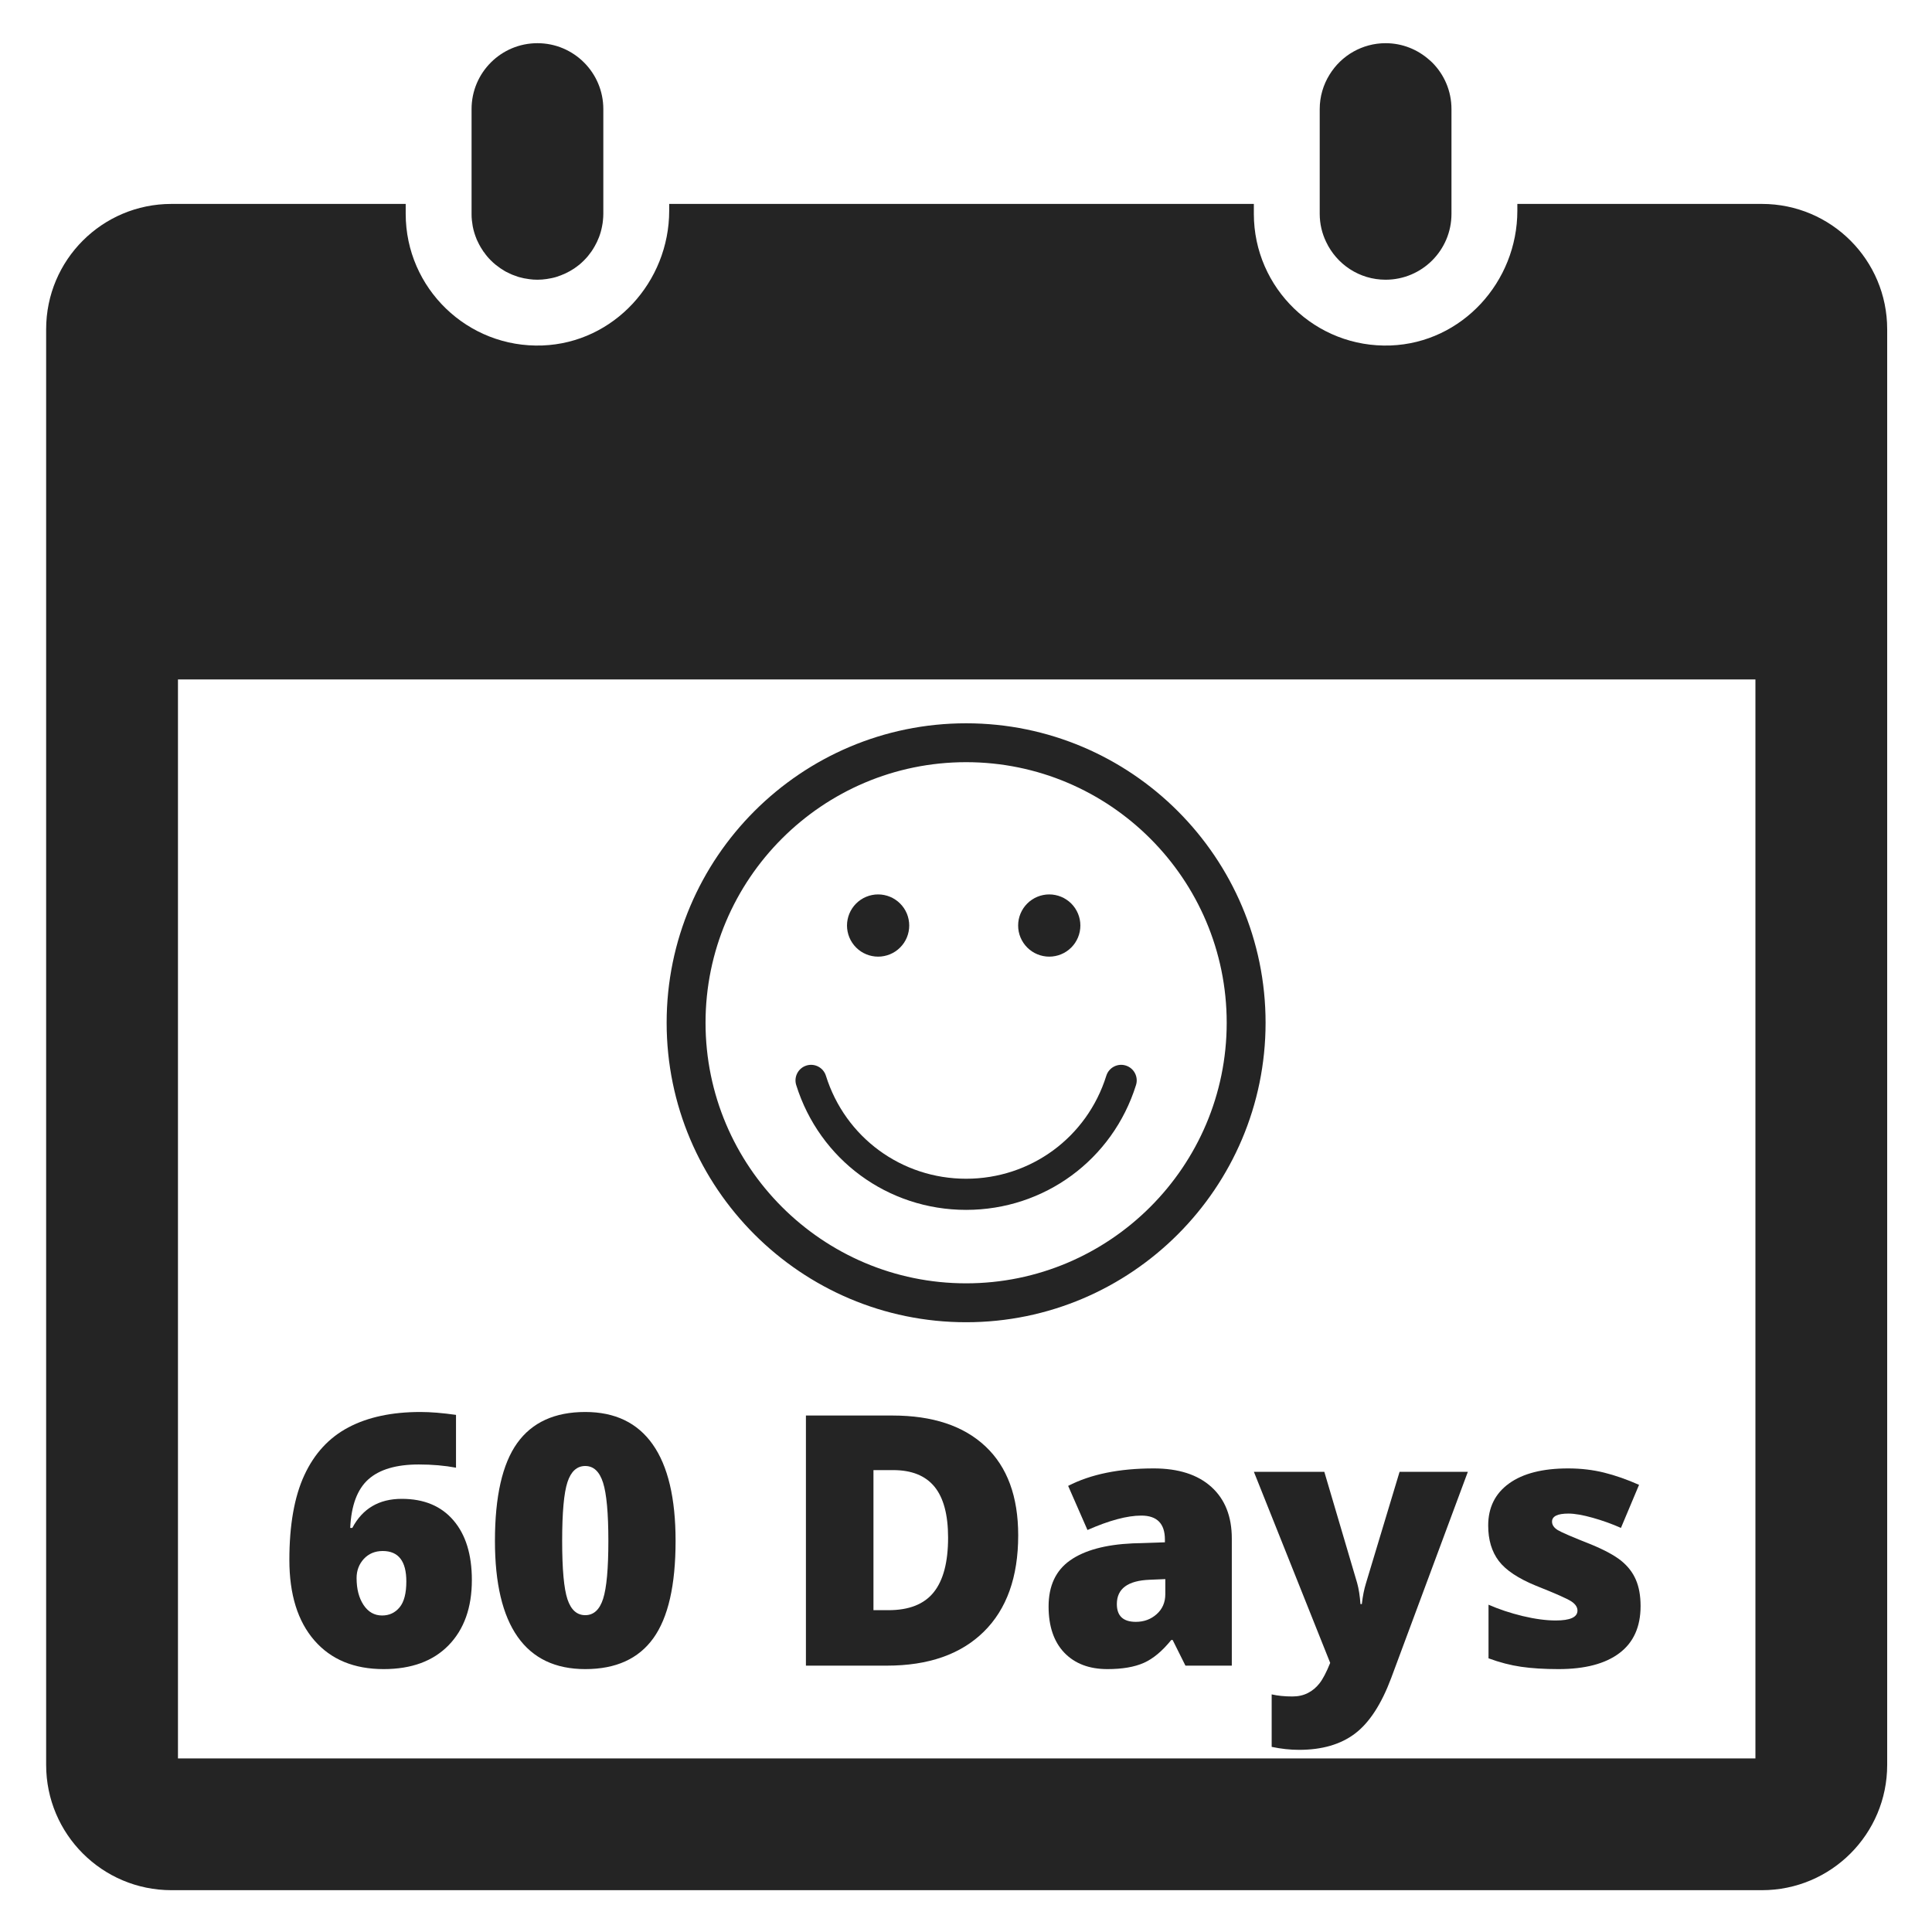
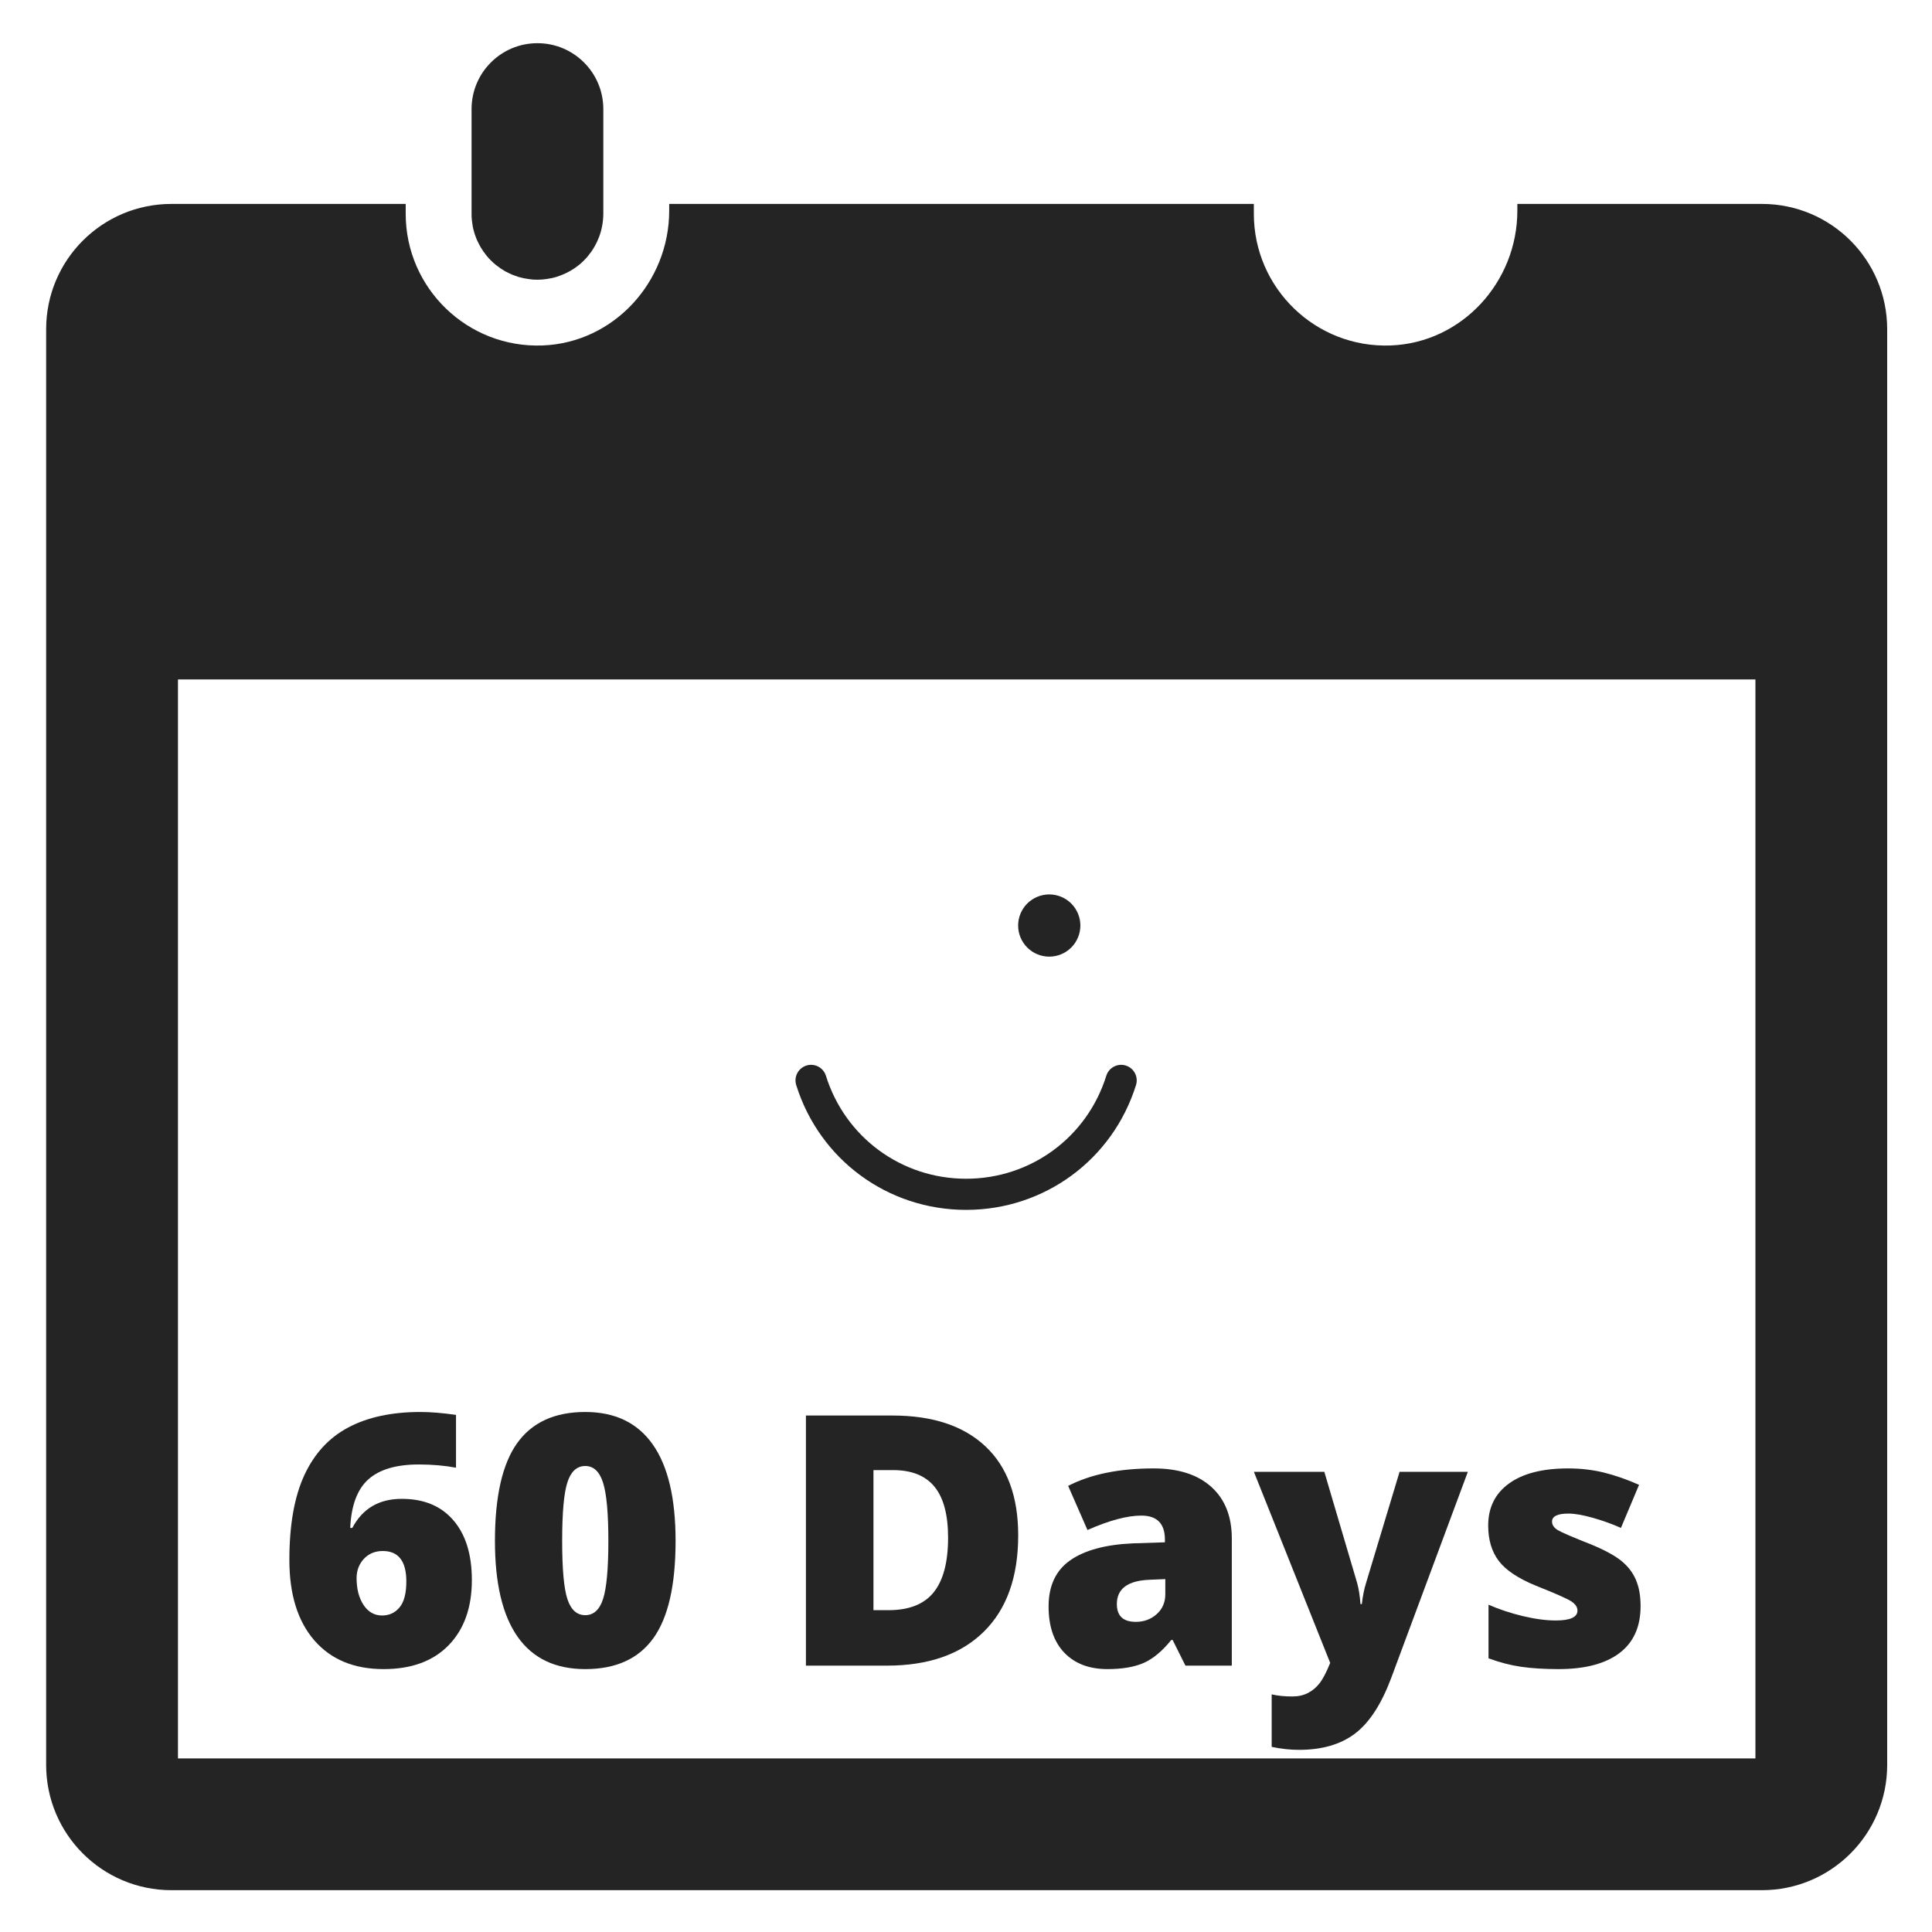
<svg xmlns="http://www.w3.org/2000/svg" width="500" zoomAndPan="magnify" viewBox="0 0 375 375" height="500" preserveAspectRatio="xMidYMid meet" version="1.0">
  <defs>
    <g />
    <clipPath id="id1">
      <path d="M 91 8.383 L 118 8.383 L 118 55 L 91 55 Z M 91 8.383 " clip-rule="nonzero" />
    </clipPath>
    <clipPath id="id2">
      <path d="M 8.383 39 L 366.883 39 L 366.883 366.883 L 8.383 366.883 Z M 8.383 39 " clip-rule="nonzero" />
    </clipPath>
    <clipPath id="id3">
      <path d="M 256 8.383 L 282 8.383 L 282 55 L 256 55 Z M 256 8.383 " clip-rule="nonzero" />
    </clipPath>
    <clipPath id="id4">
      <path d="M 74.855 160.781 L 288.605 160.781 L 288.605 310.031 L 74.855 310.031 Z M 74.855 160.781 " clip-rule="nonzero" />
    </clipPath>
    <clipPath id="id5">
-       <path d="M 129.395 140.391 L 245.645 140.391 L 245.645 256.641 L 129.395 256.641 Z M 129.395 140.391 " clip-rule="nonzero" />
-     </clipPath>
+       </clipPath>
  </defs>
  <rect x="-37.5" width="450" fill="#ffffff" y="-37.5" height="450" fill-opacity="1" />
  <rect x="-37.5" width="450" fill="#ffffff" y="-37.5" height="450" fill-opacity="1" />
  <rect x="-37.5" width="450" fill="#ffffff" y="-37.5" height="450" fill-opacity="1" />
  <g clip-path="url(#id1)">
    <path fill="#242424" d="M 91.738 43.797 C 91.75 43.855 91.762 43.93 91.773 44.004 C 91.934 44.832 92.188 45.637 92.504 46.402 C 92.504 46.426 92.516 46.449 92.531 46.488 C 92.578 46.598 92.641 46.695 92.688 46.805 C 92.699 46.84 92.723 46.879 92.738 46.914 C 92.895 47.254 93.066 47.582 93.25 47.898 C 93.262 47.91 93.262 47.91 93.262 47.926 C 93.441 48.23 93.637 48.531 93.832 48.824 C 93.883 48.898 93.941 48.961 94.004 49.031 C 94.16 49.266 94.32 49.484 94.504 49.703 C 94.746 49.996 95 50.273 95.27 50.543 C 95.562 50.836 95.867 51.113 96.184 51.371 C 96.34 51.504 96.512 51.613 96.684 51.746 C 96.84 51.871 97 51.992 97.168 52.102 C 97.293 52.188 97.414 52.258 97.535 52.332 C 97.766 52.48 97.984 52.625 98.215 52.746 C 98.438 52.867 98.668 52.965 98.898 53.074 C 99.043 53.148 99.191 53.223 99.336 53.281 C 99.445 53.332 99.543 53.367 99.652 53.402 C 99.98 53.527 100.312 53.648 100.652 53.758 C 101.32 53.953 102.016 54.098 102.734 54.184 C 103.246 54.258 103.77 54.293 104.316 54.293 C 104.914 54.293 105.5 54.246 106.082 54.16 C 106.727 54.062 107.363 53.941 107.969 53.758 C 108.605 53.562 109.199 53.32 109.785 53.051 C 110.371 52.77 110.93 52.465 111.465 52.102 C 111.527 52.066 111.586 52.016 111.648 51.969 C 111.918 51.785 112.184 51.578 112.453 51.371 C 112.758 51.113 113.062 50.836 113.352 50.543 C 113.621 50.273 113.875 49.996 114.121 49.703 C 114.305 49.484 114.473 49.25 114.633 49.031 C 114.68 48.961 114.742 48.887 114.789 48.824 C 114.996 48.531 115.18 48.23 115.363 47.91 C 115.363 47.91 115.375 47.91 115.375 47.898 C 116.07 46.707 116.578 45.391 116.848 43.992 C 116.859 43.93 116.871 43.871 116.883 43.797 C 116.945 43.469 117.008 43.125 117.031 42.773 C 117.078 42.359 117.105 41.934 117.105 41.508 L 117.105 21.172 C 117.105 14.109 111.379 8.383 104.316 8.383 C 97.254 8.383 91.531 14.109 91.531 21.172 L 91.531 41.508 C 91.531 41.934 91.543 42.359 91.594 42.773 C 91.629 43.125 91.676 43.457 91.738 43.797 " fill-opacity="1" fill-rule="nonzero" />
  </g>
  <g clip-path="url(#id2)">
    <path fill="#242424" d="M 340.727 341.312 L 34.543 341.312 L 34.543 131.875 L 340.727 131.875 Z M 341.992 39.582 L 294.516 39.582 L 294.516 40.887 C 294.516 54.73 283.773 66.531 269.93 67.055 C 255.375 67.602 243.371 55.938 243.371 41.508 L 243.371 39.582 L 129.891 39.582 L 129.891 40.887 C 129.891 54.73 119.137 66.531 105.305 67.055 C 90.75 67.602 78.746 55.938 78.746 41.508 L 78.746 39.582 L 33.273 39.582 C 19.844 39.582 8.957 50.457 8.957 63.902 L 8.957 342.566 C 8.957 355.996 19.844 366.883 33.273 366.883 L 341.992 366.883 C 355.414 366.883 366.301 355.996 366.301 342.566 L 366.301 63.902 C 366.301 50.457 355.414 39.582 341.992 39.582 " fill-opacity="1" fill-rule="nonzero" />
  </g>
  <g clip-path="url(#id3)">
-     <path fill="#242424" d="M 268.941 54.293 C 276.004 54.293 281.73 48.57 281.73 41.508 L 281.73 21.172 C 281.73 17.641 280.305 14.438 277.977 12.121 C 277.82 11.953 277.625 11.805 277.453 11.648 C 275.188 9.625 272.219 8.383 268.941 8.383 C 266.676 8.383 264.559 8.98 262.707 10.016 C 260.797 11.086 259.188 12.648 258.043 14.523 C 256.852 16.457 256.156 18.734 256.156 21.172 L 256.156 41.508 C 256.156 43.457 256.605 45.305 257.398 46.949 C 259.445 51.285 263.828 54.293 268.941 54.293 " fill-opacity="1" fill-rule="nonzero" />
-   </g>
+     </g>
  <path fill="#242424" d="M 129.977 204.719 C 132.461 199.059 136.488 196.219 142.078 196.219 C 147.547 196.219 151.652 198.996 154.391 204.547 C 157.129 210.113 158.496 220.953 158.496 237.086 C 158.496 248.094 157.898 256.191 156.715 261.379 C 155.523 266.578 153.672 270.379 151.152 272.777 C 148.645 275.188 145.672 276.395 142.25 276.395 C 137.051 276.395 133.082 273.559 130.34 267.895 C 127.613 262.234 126.238 251.652 126.238 236.184 C 126.238 220.867 127.492 210.383 129.977 204.719 Z M 102.027 280.207 C 106.07 286.504 111.234 291.289 117.543 294.551 C 123.836 297.816 132.094 299.434 142.324 299.434 C 160.562 299.434 173.41 294.332 180.875 284.102 C 188.34 273.875 192.066 257.738 192.066 235.688 C 192.066 225.848 190.934 216.398 188.668 207.324 C 187.512 202.574 185.977 198.422 184.066 194.855 C 182.168 191.289 179.547 187.891 176.238 184.664 C 172.926 181.426 168.637 178.793 163.391 176.785 C 158.129 174.762 151.418 173.754 143.234 173.754 C 126.211 173.754 113.547 178.367 105.23 187.598 C 96.902 196.828 92.75 213 92.75 236.102 C 92.75 245.5 93.566 254.074 95.195 261.844 C 96.828 269.602 99.105 275.727 102.027 280.207 " fill-opacity="1" fill-rule="nonzero" />
  <path fill="#242424" d="M 248.363 216.371 L 248.363 297.363 L 282.52 297.363 L 282.52 173.754 L 254.586 173.754 C 250.98 181.375 246.012 187.793 239.656 192.992 C 233.301 198.18 224.375 202.637 212.879 206.34 L 212.879 234.031 C 220.672 231.645 227.148 229.16 232.324 226.566 C 237.488 223.973 242.836 220.562 248.363 216.371 " fill-opacity="1" fill-rule="nonzero" />
  <g clip-path="url(#id4)">
    <path fill="#ffffff" d="M 74.855 160.781 L 288.605 160.781 L 288.605 310.027 L 74.855 310.027 L 74.855 160.781 " fill-opacity="1" fill-rule="nonzero" />
  </g>
  <g clip-path="url(#id5)">
    <path fill="#242424" d="M 187.523 256.645 C 155.473 256.645 129.395 230.566 129.395 198.516 C 129.395 166.465 155.473 140.391 187.523 140.391 C 219.574 140.391 245.648 166.465 245.648 198.516 C 245.648 230.566 219.574 256.645 187.523 256.645 Z M 187.523 147.938 C 159.633 147.938 136.945 170.629 136.945 198.516 C 136.945 226.406 159.633 249.094 187.523 249.094 C 215.41 249.094 238.102 226.406 238.102 198.516 C 238.102 170.629 215.414 147.938 187.523 147.938 Z M 187.523 147.938 " fill-opacity="1" fill-rule="nonzero" />
  </g>
-   <path fill="#242424" d="M 176.48 179.645 C 176.48 180.043 176.441 180.434 176.363 180.824 C 176.289 181.211 176.172 181.59 176.023 181.957 C 175.871 182.32 175.684 182.672 175.465 183 C 175.242 183.328 174.992 183.633 174.711 183.914 C 174.434 184.195 174.125 184.445 173.797 184.668 C 173.469 184.887 173.121 185.074 172.754 185.223 C 172.387 185.375 172.008 185.492 171.621 185.566 C 171.23 185.645 170.84 185.684 170.441 185.684 C 170.047 185.684 169.652 185.645 169.266 185.566 C 168.875 185.492 168.496 185.375 168.133 185.223 C 167.766 185.074 167.418 184.887 167.086 184.668 C 166.758 184.445 166.453 184.195 166.172 183.914 C 165.891 183.633 165.641 183.328 165.422 183 C 165.199 182.672 165.016 182.32 164.863 181.957 C 164.711 181.59 164.598 181.211 164.52 180.824 C 164.441 180.434 164.402 180.043 164.402 179.645 C 164.402 179.25 164.441 178.855 164.52 178.465 C 164.598 178.078 164.711 177.699 164.863 177.332 C 165.016 176.969 165.199 176.621 165.422 176.289 C 165.641 175.961 165.891 175.656 166.172 175.375 C 166.453 175.094 166.758 174.844 167.086 174.625 C 167.418 174.402 167.766 174.219 168.133 174.066 C 168.496 173.914 168.875 173.801 169.266 173.723 C 169.652 173.645 170.047 173.605 170.441 173.605 C 170.84 173.605 171.23 173.645 171.621 173.723 C 172.008 173.801 172.387 173.914 172.754 174.066 C 173.121 174.219 173.469 174.402 173.797 174.625 C 174.125 174.844 174.434 175.094 174.711 175.375 C 174.992 175.656 175.242 175.961 175.465 176.289 C 175.684 176.621 175.871 176.969 176.023 177.332 C 176.172 177.699 176.289 178.078 176.363 178.465 C 176.441 178.855 176.48 179.25 176.48 179.645 Z M 176.48 179.645 " fill-opacity="1" fill-rule="nonzero" />
  <path fill="#242424" d="M 209.699 179.645 C 209.699 180.043 209.66 180.434 209.582 180.824 C 209.504 181.211 209.391 181.59 209.238 181.957 C 209.086 182.32 208.898 182.672 208.68 183 C 208.461 183.328 208.211 183.633 207.93 183.914 C 207.648 184.195 207.344 184.445 207.012 184.668 C 206.684 184.887 206.336 185.074 205.969 185.223 C 205.602 185.375 205.227 185.492 204.836 185.566 C 204.449 185.645 204.055 185.684 203.66 185.684 C 203.262 185.684 202.871 185.645 202.48 185.566 C 202.09 185.492 201.715 185.375 201.348 185.223 C 200.98 185.074 200.633 184.887 200.305 184.668 C 199.973 184.445 199.668 184.195 199.387 183.914 C 199.109 183.633 198.855 183.328 198.637 183 C 198.418 182.672 198.23 182.32 198.078 181.957 C 197.926 181.59 197.812 181.211 197.734 180.824 C 197.656 180.434 197.621 180.043 197.621 179.645 C 197.621 179.25 197.656 178.855 197.734 178.465 C 197.812 178.078 197.926 177.699 198.078 177.332 C 198.23 176.969 198.418 176.621 198.637 176.289 C 198.855 175.961 199.109 175.656 199.387 175.375 C 199.668 175.094 199.973 174.844 200.305 174.625 C 200.633 174.402 200.98 174.219 201.348 174.066 C 201.715 173.914 202.09 173.801 202.48 173.723 C 202.871 173.645 203.262 173.605 203.66 173.605 C 204.055 173.605 204.449 173.645 204.836 173.723 C 205.227 173.801 205.602 173.914 205.969 174.066 C 206.336 174.219 206.684 174.402 207.012 174.625 C 207.344 174.844 207.648 175.094 207.93 175.375 C 208.211 175.656 208.461 175.961 208.68 176.289 C 208.898 176.621 209.086 176.969 209.238 177.332 C 209.391 177.699 209.504 178.078 209.582 178.465 C 209.66 178.855 209.699 179.25 209.699 179.645 Z M 209.699 179.645 " fill-opacity="1" fill-rule="nonzero" />
  <path fill="#242424" d="M 187.523 234.836 C 172.328 234.836 159.074 225.098 154.543 210.605 C 154.047 209.012 154.934 207.32 156.527 206.82 C 158.121 206.324 159.812 207.211 160.309 208.801 C 164.047 220.758 174.98 228.793 187.523 228.793 C 200.062 228.793 210.996 220.758 214.734 208.801 C 215.23 207.211 216.93 206.324 218.516 206.82 C 220.109 207.32 220.996 209.012 220.5 210.605 C 215.969 225.098 202.719 234.836 187.523 234.836 Z M 187.523 234.836 " fill-opacity="1" fill-rule="nonzero" />
  <g fill="#242424" fill-opacity="1">
    <g transform="translate(53.838, 323.3)">
      <g>
        <path d="M 2.328 -20.516 C 2.328 -27.297 3.297 -32.781 5.234 -36.969 C 7.172 -41.164 10.023 -44.258 13.797 -46.25 C 17.566 -48.238 22.223 -49.234 27.766 -49.234 C 29.734 -49.234 32.035 -49.047 34.672 -48.672 L 34.672 -38.422 C 32.453 -38.836 30.047 -39.047 27.453 -39.047 C 23.078 -39.047 19.812 -38.082 17.656 -36.156 C 15.508 -34.227 14.336 -31.086 14.141 -26.734 L 14.547 -26.734 C 16.535 -30.492 19.734 -32.375 24.141 -32.375 C 28.453 -32.375 31.797 -30.984 34.172 -28.203 C 36.555 -25.43 37.75 -21.566 37.75 -16.609 C 37.75 -11.266 36.242 -7.047 33.234 -3.953 C 30.223 -0.867 26.02 0.672 20.625 0.672 C 14.883 0.672 10.398 -1.188 7.172 -4.906 C 3.941 -8.633 2.328 -13.836 2.328 -20.516 Z M 20.328 -9.734 C 21.711 -9.734 22.844 -10.258 23.719 -11.312 C 24.594 -12.363 25.031 -14.039 25.031 -16.344 C 25.031 -20.281 23.504 -22.25 20.453 -22.25 C 18.953 -22.25 17.727 -21.738 16.781 -20.719 C 15.844 -19.695 15.375 -18.457 15.375 -17 C 15.375 -14.875 15.828 -13.129 16.734 -11.766 C 17.641 -10.41 18.836 -9.734 20.328 -9.734 Z M 20.328 -9.734 " />
      </g>
    </g>
  </g>
  <g fill="#242424" fill-opacity="1">
    <g transform="translate(93.677, 323.3)">
      <g>
        <path d="M 37.453 -24.203 C 37.453 -15.617 36.016 -9.328 33.141 -5.328 C 30.266 -1.328 25.859 0.672 19.922 0.672 C 14.117 0.672 9.742 -1.414 6.797 -5.594 C 3.859 -9.77 2.391 -15.973 2.391 -24.203 C 2.391 -32.836 3.828 -39.164 6.703 -43.188 C 9.586 -47.219 13.992 -49.234 19.922 -49.234 C 25.703 -49.234 30.066 -47.133 33.016 -42.938 C 35.973 -38.75 37.453 -32.504 37.453 -24.203 Z M 15.438 -24.203 C 15.438 -18.711 15.781 -14.938 16.469 -12.875 C 17.156 -10.82 18.305 -9.797 19.922 -9.797 C 21.555 -9.797 22.711 -10.859 23.391 -12.984 C 24.066 -15.109 24.406 -18.848 24.406 -24.203 C 24.406 -29.586 24.062 -33.359 23.375 -35.516 C 22.688 -37.672 21.535 -38.75 19.922 -38.75 C 18.305 -38.75 17.156 -37.707 16.469 -35.625 C 15.781 -33.539 15.438 -29.734 15.438 -24.203 Z M 15.438 -24.203 " />
      </g>
    </g>
  </g>
  <g fill="#242424" fill-opacity="1">
    <g transform="translate(133.517, 323.3)">
      <g />
    </g>
  </g>
  <g fill="#242424" fill-opacity="1">
    <g transform="translate(151.179, 323.3)">
      <g>
        <path d="M 46.453 -25.297 C 46.453 -17.203 44.223 -10.961 39.766 -6.578 C 35.305 -2.191 29.035 0 20.953 0 L 5.25 0 L 5.25 -48.547 L 22.047 -48.547 C 29.836 -48.547 35.852 -46.551 40.094 -42.562 C 44.332 -38.582 46.453 -32.828 46.453 -25.297 Z M 32.844 -24.844 C 32.844 -29.289 31.961 -32.586 30.203 -34.734 C 28.441 -36.879 25.77 -37.953 22.188 -37.953 L 18.359 -37.953 L 18.359 -10.766 L 21.281 -10.766 C 25.27 -10.766 28.191 -11.922 30.047 -14.234 C 31.91 -16.547 32.844 -20.082 32.844 -24.844 Z M 32.844 -24.844 " />
      </g>
    </g>
  </g>
  <g fill="#242424" fill-opacity="1">
    <g transform="translate(201.077, 323.3)">
      <g>
        <path d="M 29.016 0 L 26.531 -4.984 L 26.266 -4.984 C 24.516 -2.816 22.734 -1.332 20.922 -0.531 C 19.109 0.27 16.758 0.672 13.875 0.672 C 10.332 0.672 7.539 -0.391 5.5 -2.516 C 3.469 -4.648 2.453 -7.641 2.453 -11.484 C 2.453 -15.492 3.848 -18.477 6.641 -20.438 C 9.43 -22.395 13.473 -23.492 18.766 -23.734 L 25.031 -23.938 L 25.031 -24.469 C 25.031 -27.57 23.504 -29.125 20.453 -29.125 C 17.711 -29.125 14.227 -28.191 10 -26.328 L 6.25 -34.891 C 10.625 -37.148 16.156 -38.281 22.844 -38.281 C 27.664 -38.281 31.398 -37.082 34.047 -34.688 C 36.691 -32.301 38.016 -28.961 38.016 -24.672 L 38.016 0 Z M 19.391 -8.5 C 20.961 -8.5 22.305 -8.992 23.422 -9.984 C 24.547 -10.984 25.109 -12.281 25.109 -13.875 L 25.109 -16.797 L 22.109 -16.672 C 17.836 -16.516 15.703 -14.941 15.703 -11.953 C 15.703 -9.648 16.93 -8.5 19.391 -8.5 Z M 19.391 -8.5 " />
      </g>
    </g>
  </g>
  <g fill="#242424" fill-opacity="1">
    <g transform="translate(243.44, 323.3)">
      <g>
        <path d="M -0.062 -37.625 L 13.609 -37.625 L 19.984 -16.031 C 20.297 -14.906 20.508 -13.547 20.625 -11.953 L 20.891 -11.953 C 21.066 -13.484 21.332 -14.82 21.688 -15.969 L 28.219 -37.625 L 41.469 -37.625 L 26.594 2.391 C 24.688 7.484 22.344 11.082 19.562 13.188 C 16.789 15.289 13.172 16.344 8.703 16.344 C 6.973 16.344 5.203 16.148 3.391 15.766 L 3.391 5.578 C 4.555 5.848 5.895 5.984 7.406 5.984 C 8.551 5.984 9.555 5.758 10.422 5.312 C 11.285 4.875 12.035 4.25 12.672 3.438 C 13.316 2.625 14.008 1.301 14.75 -0.531 Z M -0.062 -37.625 " />
      </g>
    </g>
  </g>
  <g fill="#242424" fill-opacity="1">
    <g transform="translate(284.905, 323.3)">
      <g>
        <path d="M 33.531 -11.562 C 33.531 -7.531 32.156 -4.484 29.406 -2.422 C 26.664 -0.359 22.727 0.672 17.594 0.672 C 14.812 0.672 12.391 0.52 10.328 0.219 C 8.266 -0.082 6.16 -0.629 4.016 -1.422 L 4.016 -11.828 C 6.035 -10.941 8.242 -10.207 10.641 -9.625 C 13.047 -9.051 15.188 -8.766 17.062 -8.766 C 19.875 -8.766 21.281 -9.406 21.281 -10.688 C 21.281 -11.352 20.883 -11.945 20.094 -12.469 C 19.312 -12.988 17.031 -14 13.25 -15.5 C 9.789 -16.914 7.375 -18.523 6 -20.328 C 4.633 -22.141 3.953 -24.426 3.953 -27.188 C 3.953 -30.688 5.301 -33.41 8 -35.359 C 10.695 -37.305 14.516 -38.281 19.453 -38.281 C 21.93 -38.281 24.258 -38.008 26.438 -37.469 C 28.625 -36.926 30.891 -36.133 33.234 -35.094 L 29.719 -26.734 C 27.988 -27.504 26.16 -28.16 24.234 -28.703 C 22.305 -29.242 20.738 -29.516 19.531 -29.516 C 17.406 -29.516 16.344 -28.992 16.344 -27.953 C 16.344 -27.316 16.711 -26.77 17.453 -26.312 C 18.191 -25.863 20.332 -24.941 23.875 -23.547 C 26.508 -22.461 28.473 -21.398 29.766 -20.359 C 31.055 -19.316 32.004 -18.094 32.609 -16.688 C 33.223 -15.281 33.531 -13.57 33.531 -11.562 Z M 33.531 -11.562 " />
      </g>
    </g>
  </g>
</svg>